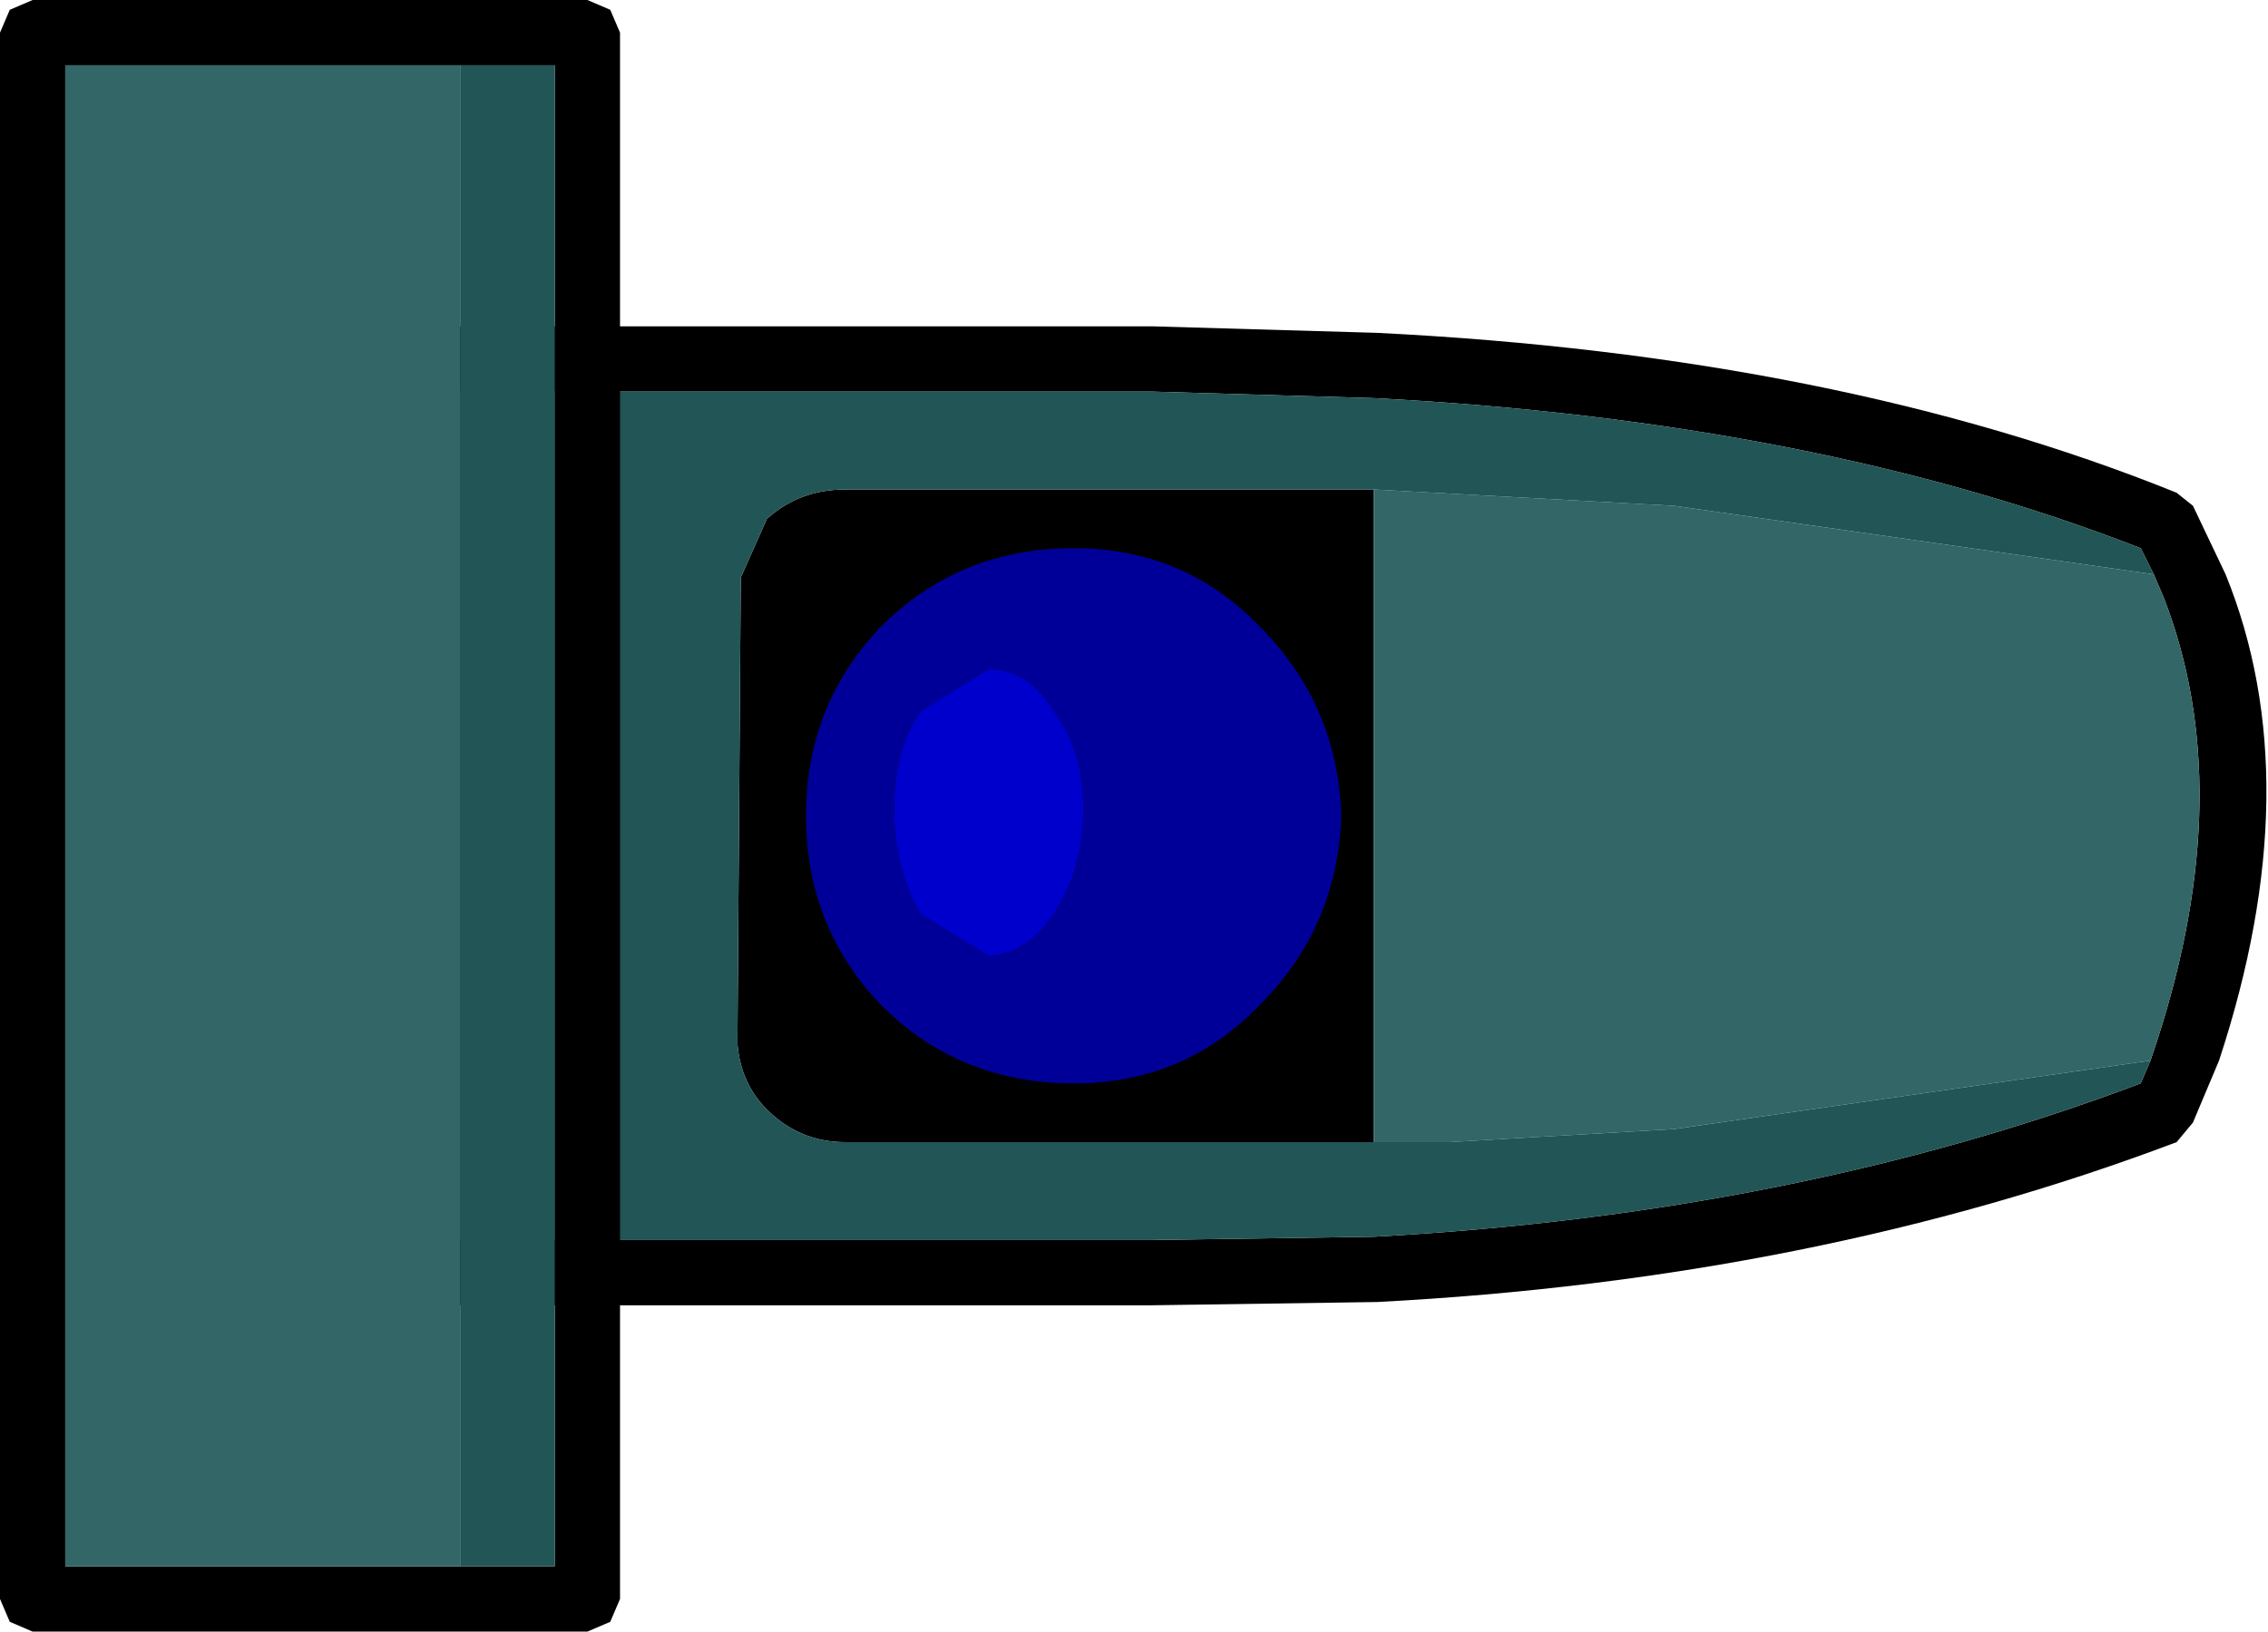
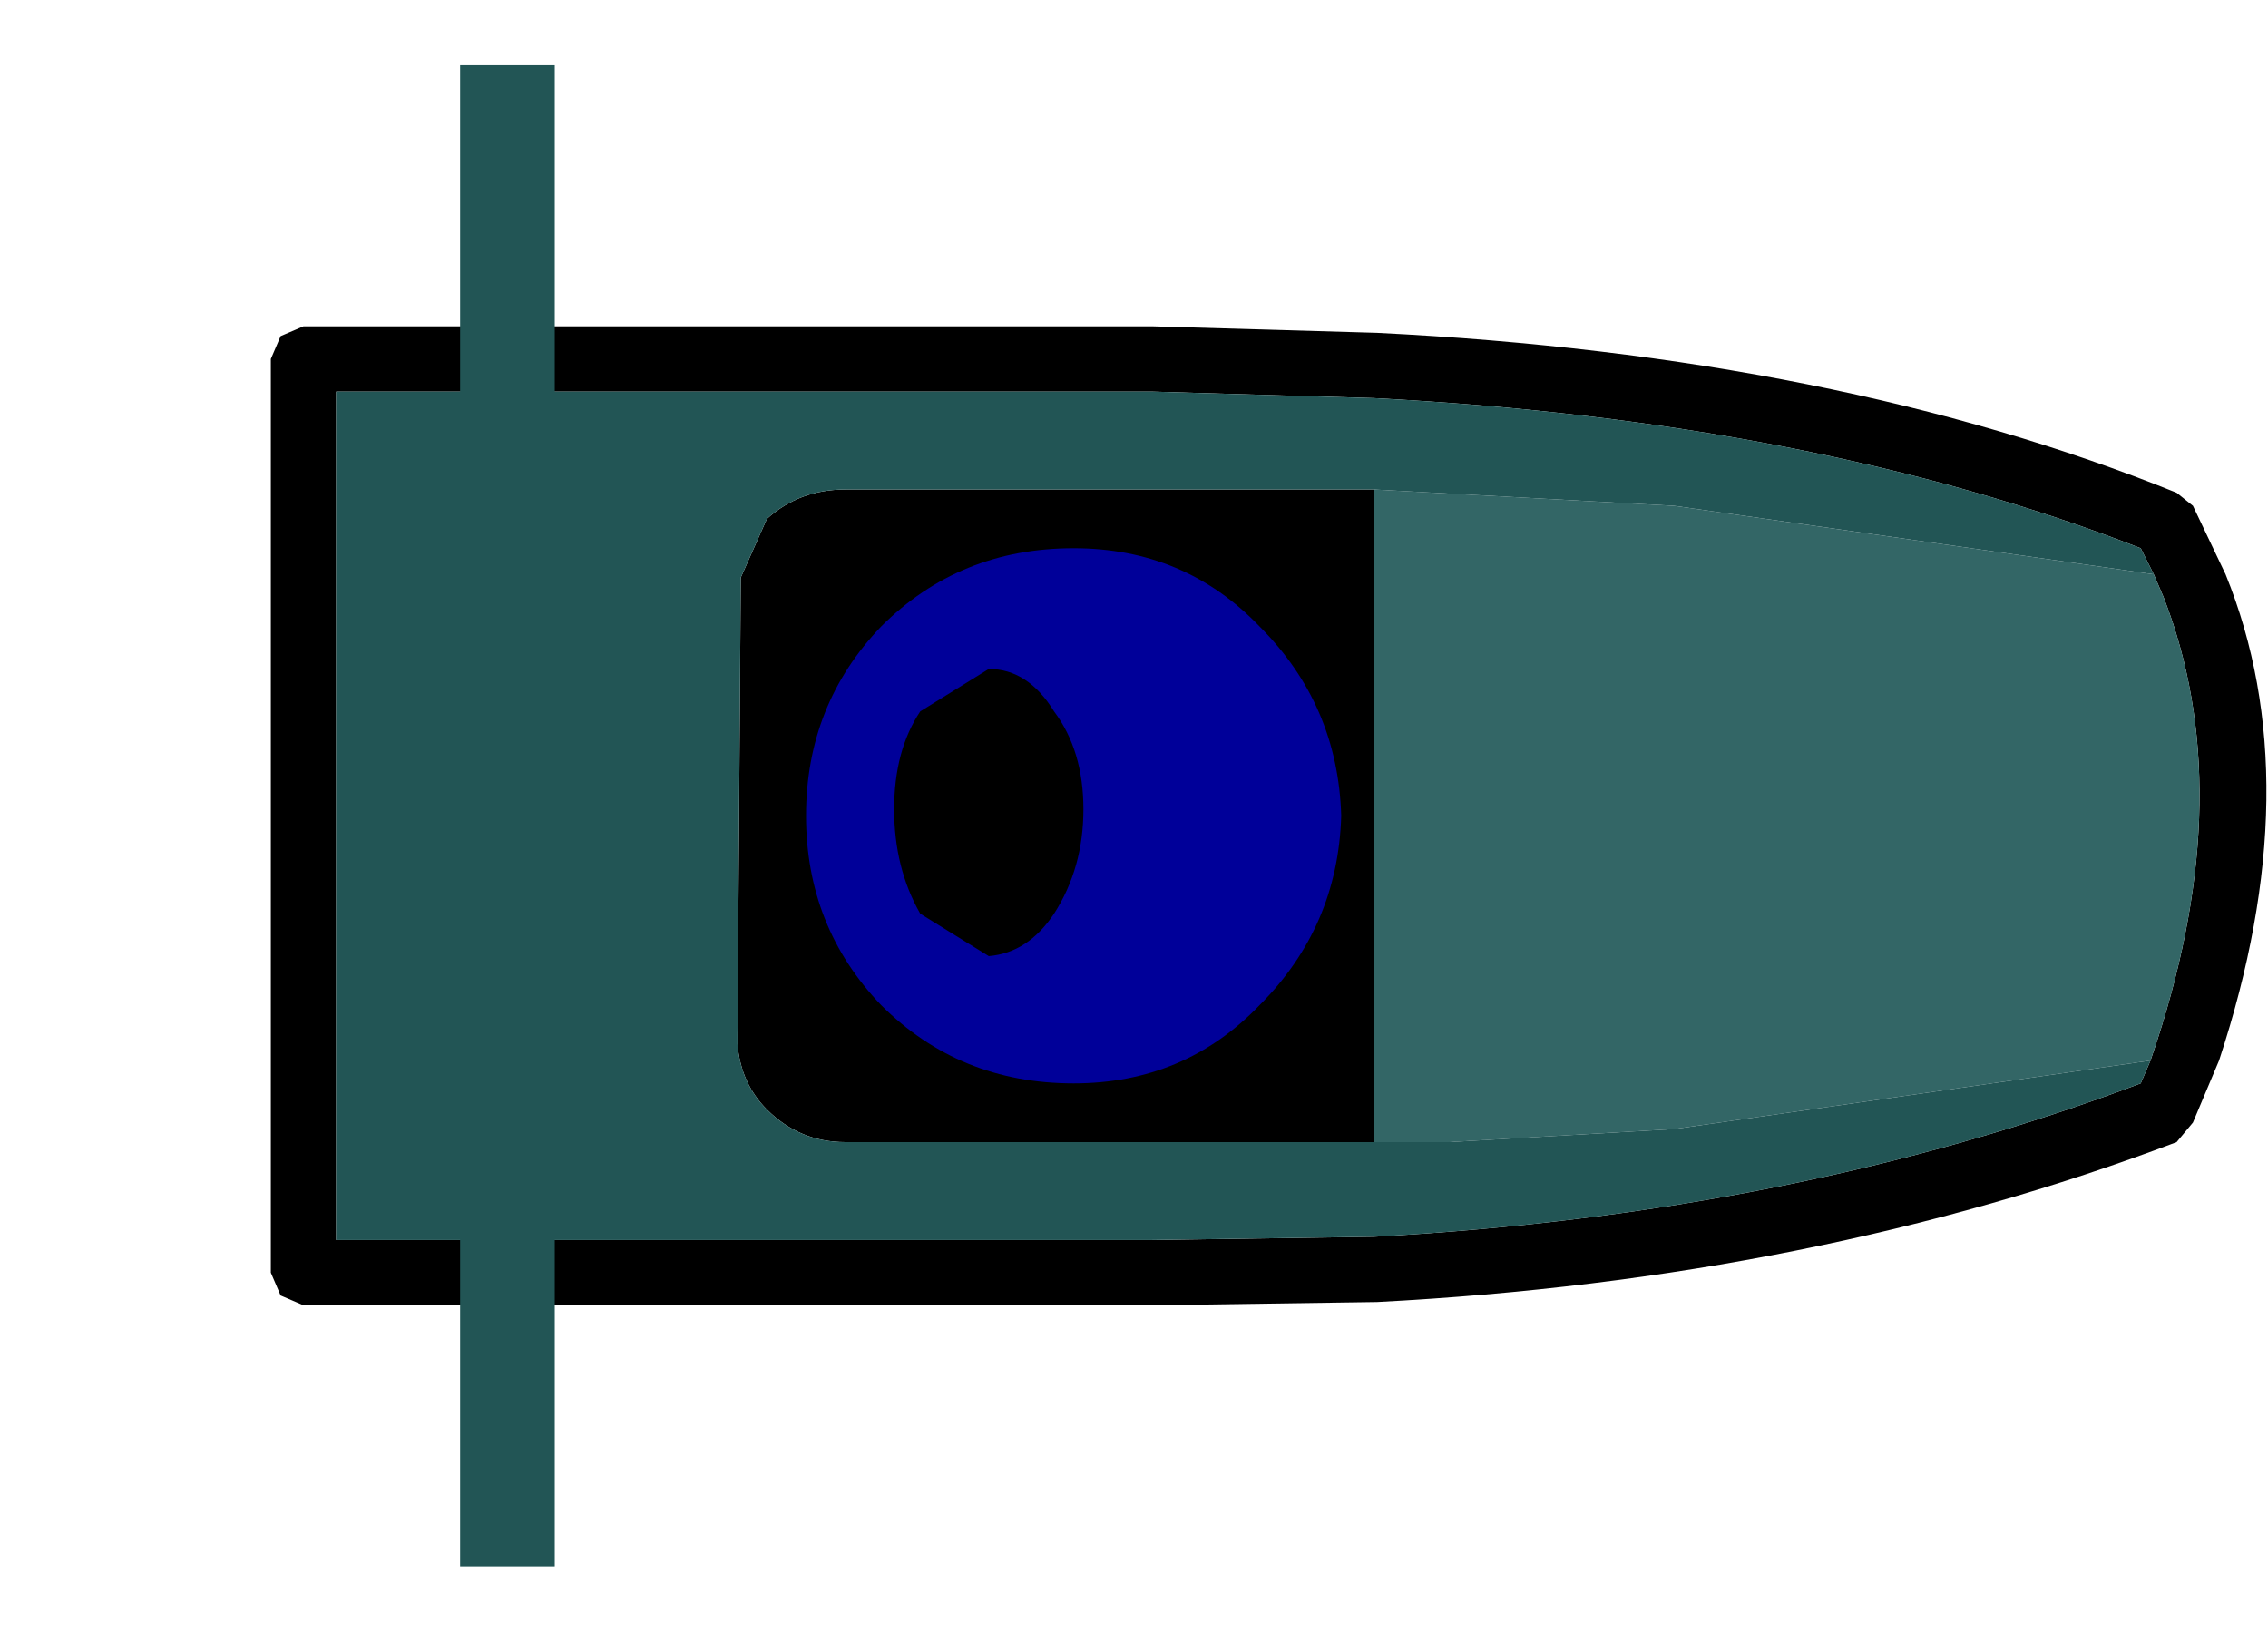
<svg xmlns="http://www.w3.org/2000/svg" height="25.0px" width="34.75px">
  <g transform="matrix(1.0, 0.0, 0.0, 1.0, 17.95, 12.5)">
    <path d="M15.05 -3.7 L14.85 -4.1 Q9.85 -6.05 3.1 -6.4 L-0.3 -6.5 -12.8 -6.5 -12.8 6.5 -0.3 6.5 3.1 6.45 Q9.55 6.1 14.85 4.1 L15.0 3.75 15.1 3.45 Q16.35 -0.4 15.2 -3.35 L15.05 -3.7 M3.1 5.0 L-5.0 5.0 Q-5.7 5.0 -6.2 4.5 -6.6 4.1 -6.65 3.5 L-6.65 3.35 -6.6 -3.65 -6.2 -4.55 Q-5.7 -5.0 -5.0 -5.0 L3.1 -5.0 3.1 5.0 M15.4 -4.95 L15.65 -4.75 16.15 -3.7 Q17.45 -0.5 16.05 3.75 L15.65 4.7 15.4 5.0 Q9.85 7.1 3.15 7.45 L-0.3 7.5 -13.3 7.5 -13.65 7.35 -13.8 7.0 -13.8 -7.0 -13.65 -7.35 -13.3 -7.5 -0.3 -7.5 3.15 -7.4 Q10.2 -7.05 15.4 -4.95" fill="#000000" fill-rule="evenodd" stroke="none" />
    <path d="M3.1 -5.0 L7.7 -4.75 15.05 -3.7 15.2 -3.35 Q16.35 -0.4 15.1 3.45 L15.0 3.75 7.7 4.8 4.25 5.0 3.1 5.0 3.1 -5.0" fill="#336666" fill-rule="evenodd" stroke="none" />
    <path d="M15.05 -3.7 L7.7 -4.75 3.1 -5.0 -5.0 -5.0 Q-5.7 -5.0 -6.2 -4.55 L-6.6 -3.65 -6.65 3.35 -6.65 3.5 Q-6.6 4.1 -6.2 4.5 -5.7 5.0 -5.0 5.0 L3.1 5.0 4.25 5.0 7.7 4.8 15.0 3.75 14.85 4.1 Q9.55 6.1 3.1 6.45 L-0.3 6.5 -12.8 6.5 -12.8 -6.5 -0.3 -6.5 3.1 -6.4 Q9.85 -6.05 14.85 -4.1 L15.05 -3.7" fill="#225555" fill-rule="evenodd" stroke="none" />
-     <path d="M-10.9 11.5 L-9.45 11.5 -9.45 -11.5 -10.9 -11.5 -16.95 -11.5 -16.95 11.5 -10.9 11.5 M-17.95 -12.0 L-17.8 -12.35 -17.45 -12.5 -8.95 -12.5 -8.6 -12.35 -8.45 -12.0 -8.45 -11.5 -8.45 11.5 -8.45 12.0 -8.6 12.35 -8.95 12.5 -17.45 12.5 -17.8 12.35 -17.95 12.0 -17.95 -12.0" fill="#000000" fill-rule="evenodd" stroke="none" />
-     <path d="M-10.9 11.5 L-16.95 11.5 -16.95 -11.5 -10.9 -11.5 -10.9 11.5" fill="#336666" fill-rule="evenodd" stroke="none" />
    <path d="M-10.9 -11.5 L-9.45 -11.5 -9.45 11.5 -10.9 11.5 -10.9 -11.5" fill="#225555" fill-rule="evenodd" stroke="none" />
    <path d="M-3.85 -1.6 Q-4.25 -1.0 -4.25 -0.1 -4.25 0.8 -3.85 1.5 L-2.8 2.15 Q-2.2 2.1 -1.8 1.5 -1.35 0.8 -1.35 -0.1 -1.35 -1.0 -1.8 -1.6 -2.2 -2.25 -2.8 -2.25 L-3.85 -1.6 M-1.5 -4.1 Q0.2 -4.1 1.35 -2.9 2.55 -1.7 2.6 0.0 2.55 1.7 1.35 2.9 0.2 4.1 -1.5 4.1 -3.25 4.1 -4.45 2.9 -5.6 1.7 -5.6 0.0 -5.6 -1.7 -4.45 -2.9 -3.25 -4.1 -1.5 -4.1" fill="#000099" fill-rule="evenodd" stroke="none" />
-     <path d="M-3.85 -1.6 L-2.8 -2.25 Q-2.2 -2.25 -1.8 -1.6 -1.35 -1.0 -1.35 -0.1 -1.35 0.8 -1.8 1.5 -2.2 2.1 -2.8 2.15 L-3.85 1.5 Q-4.25 0.8 -4.25 -0.1 -4.25 -1.0 -3.85 -1.6" fill="#0000cc" fill-rule="evenodd" stroke="none" />
  </g>
</svg>